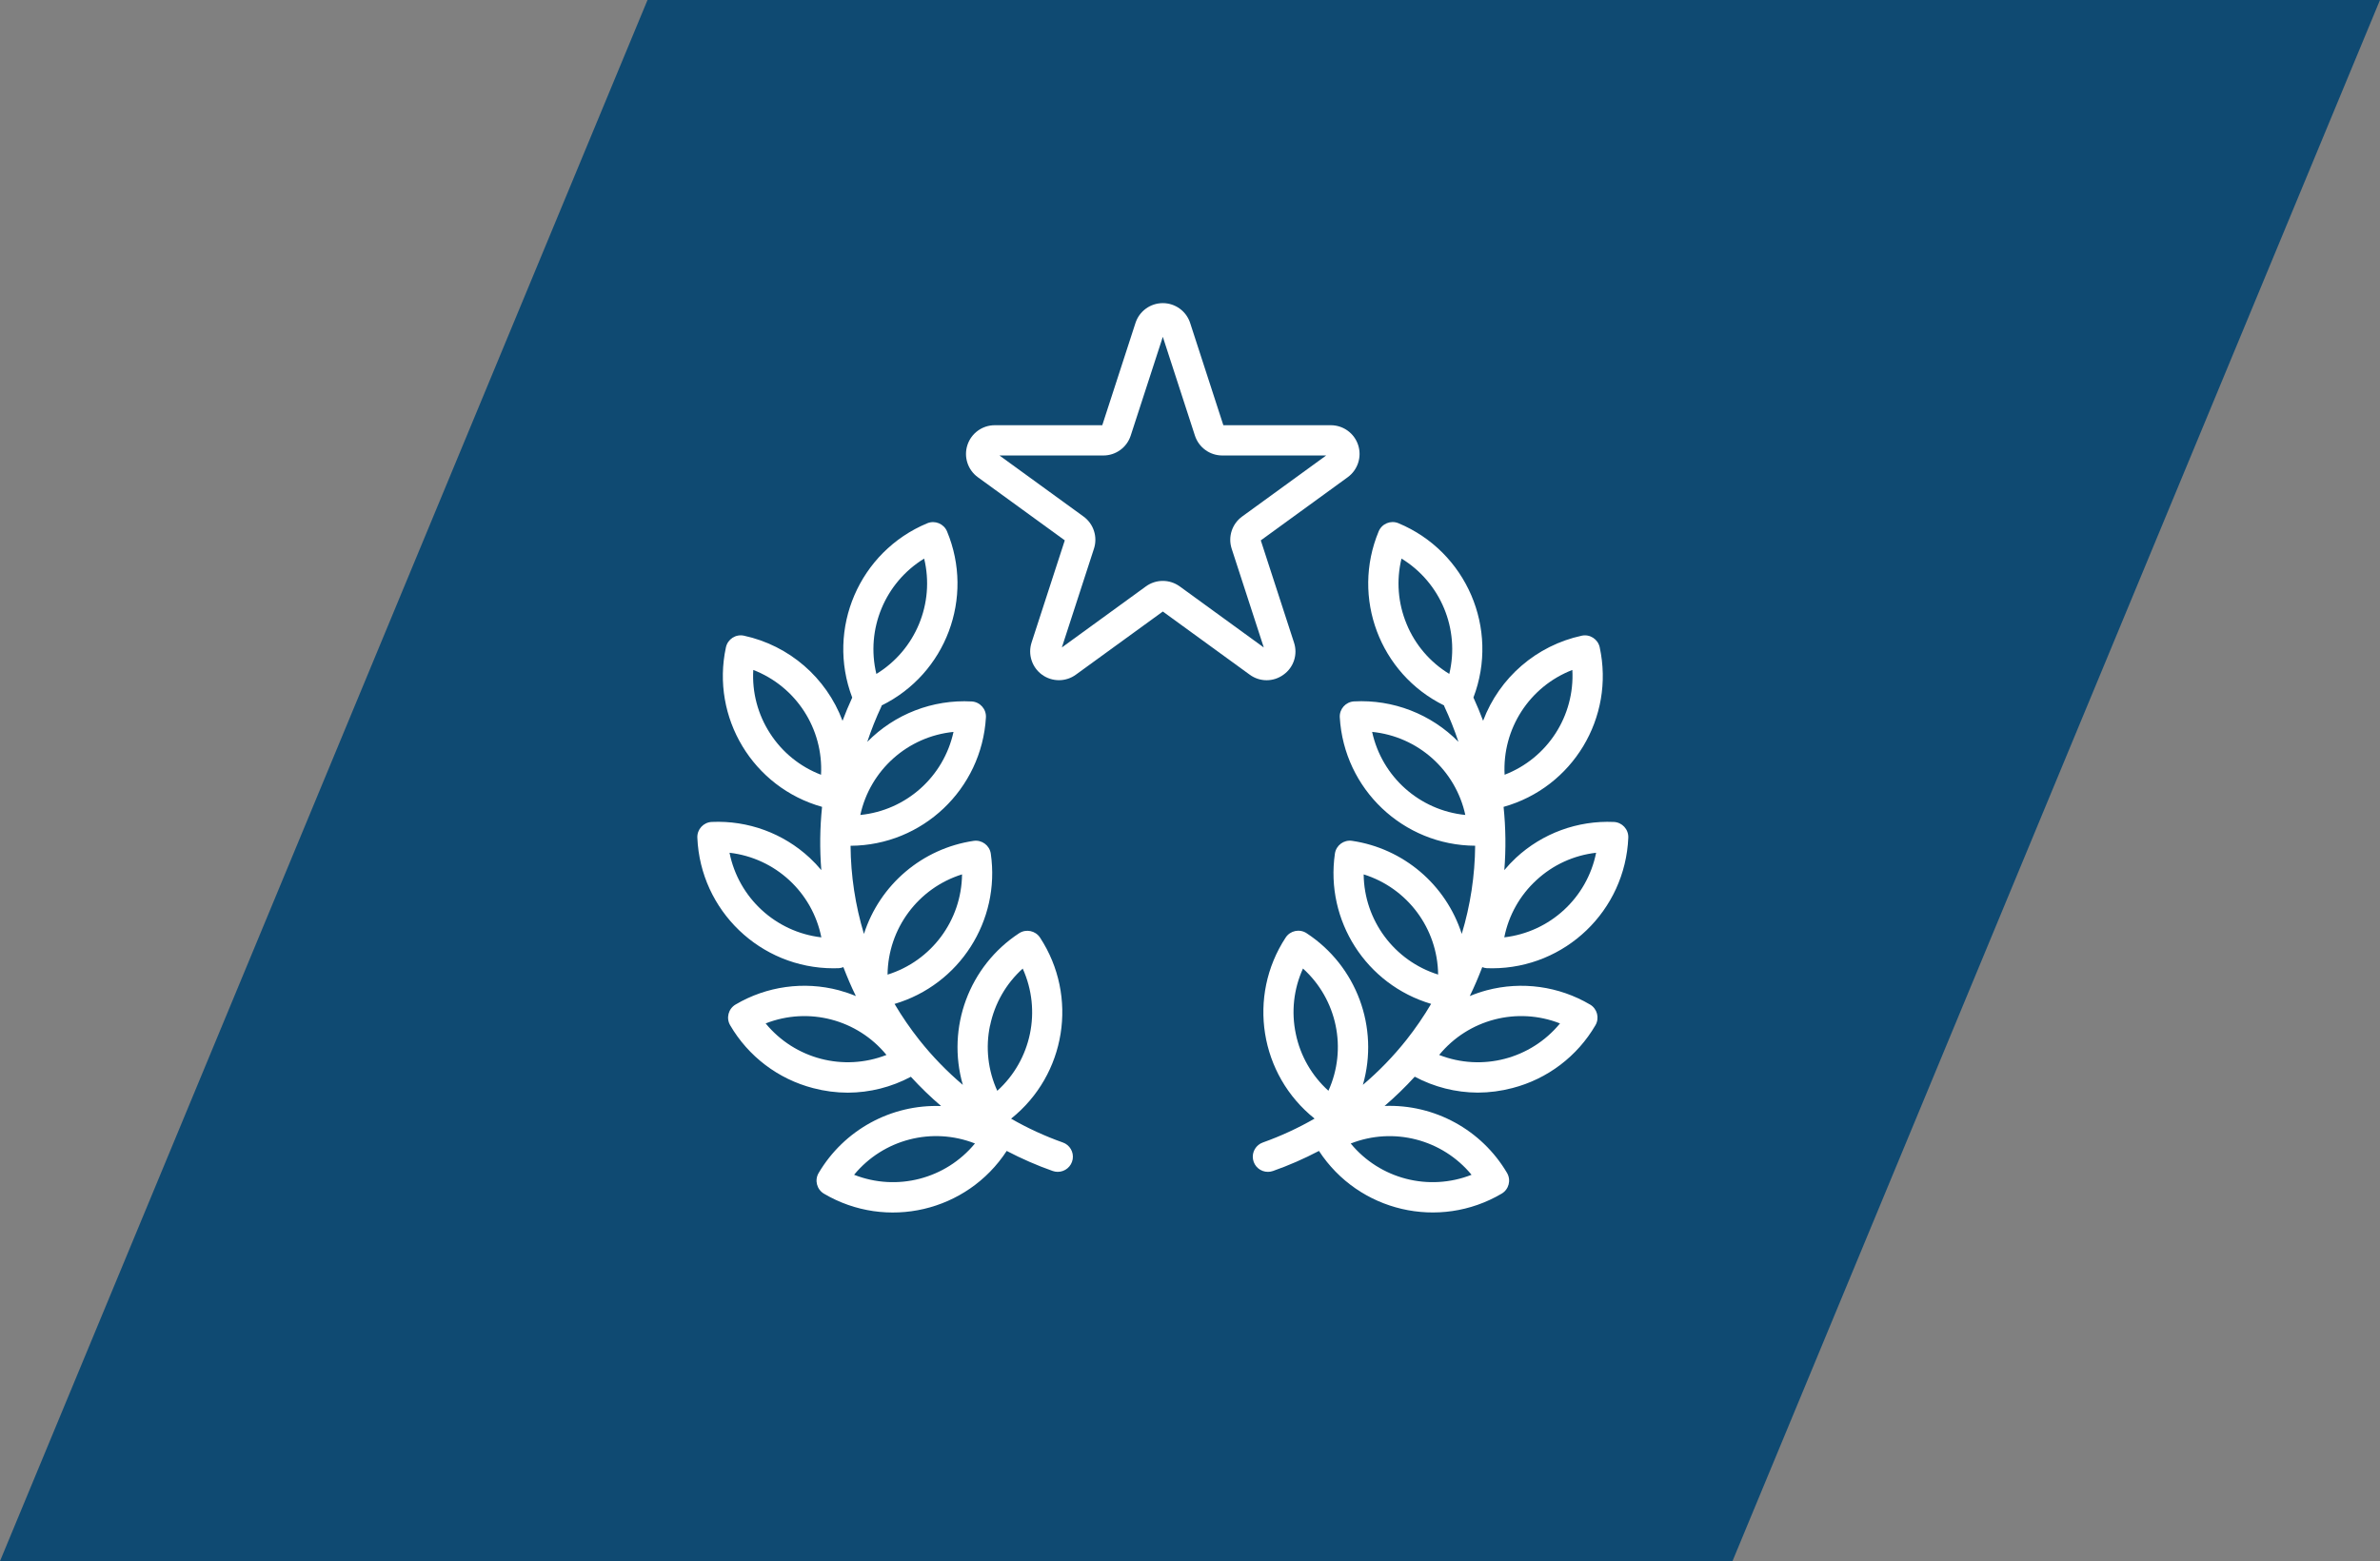
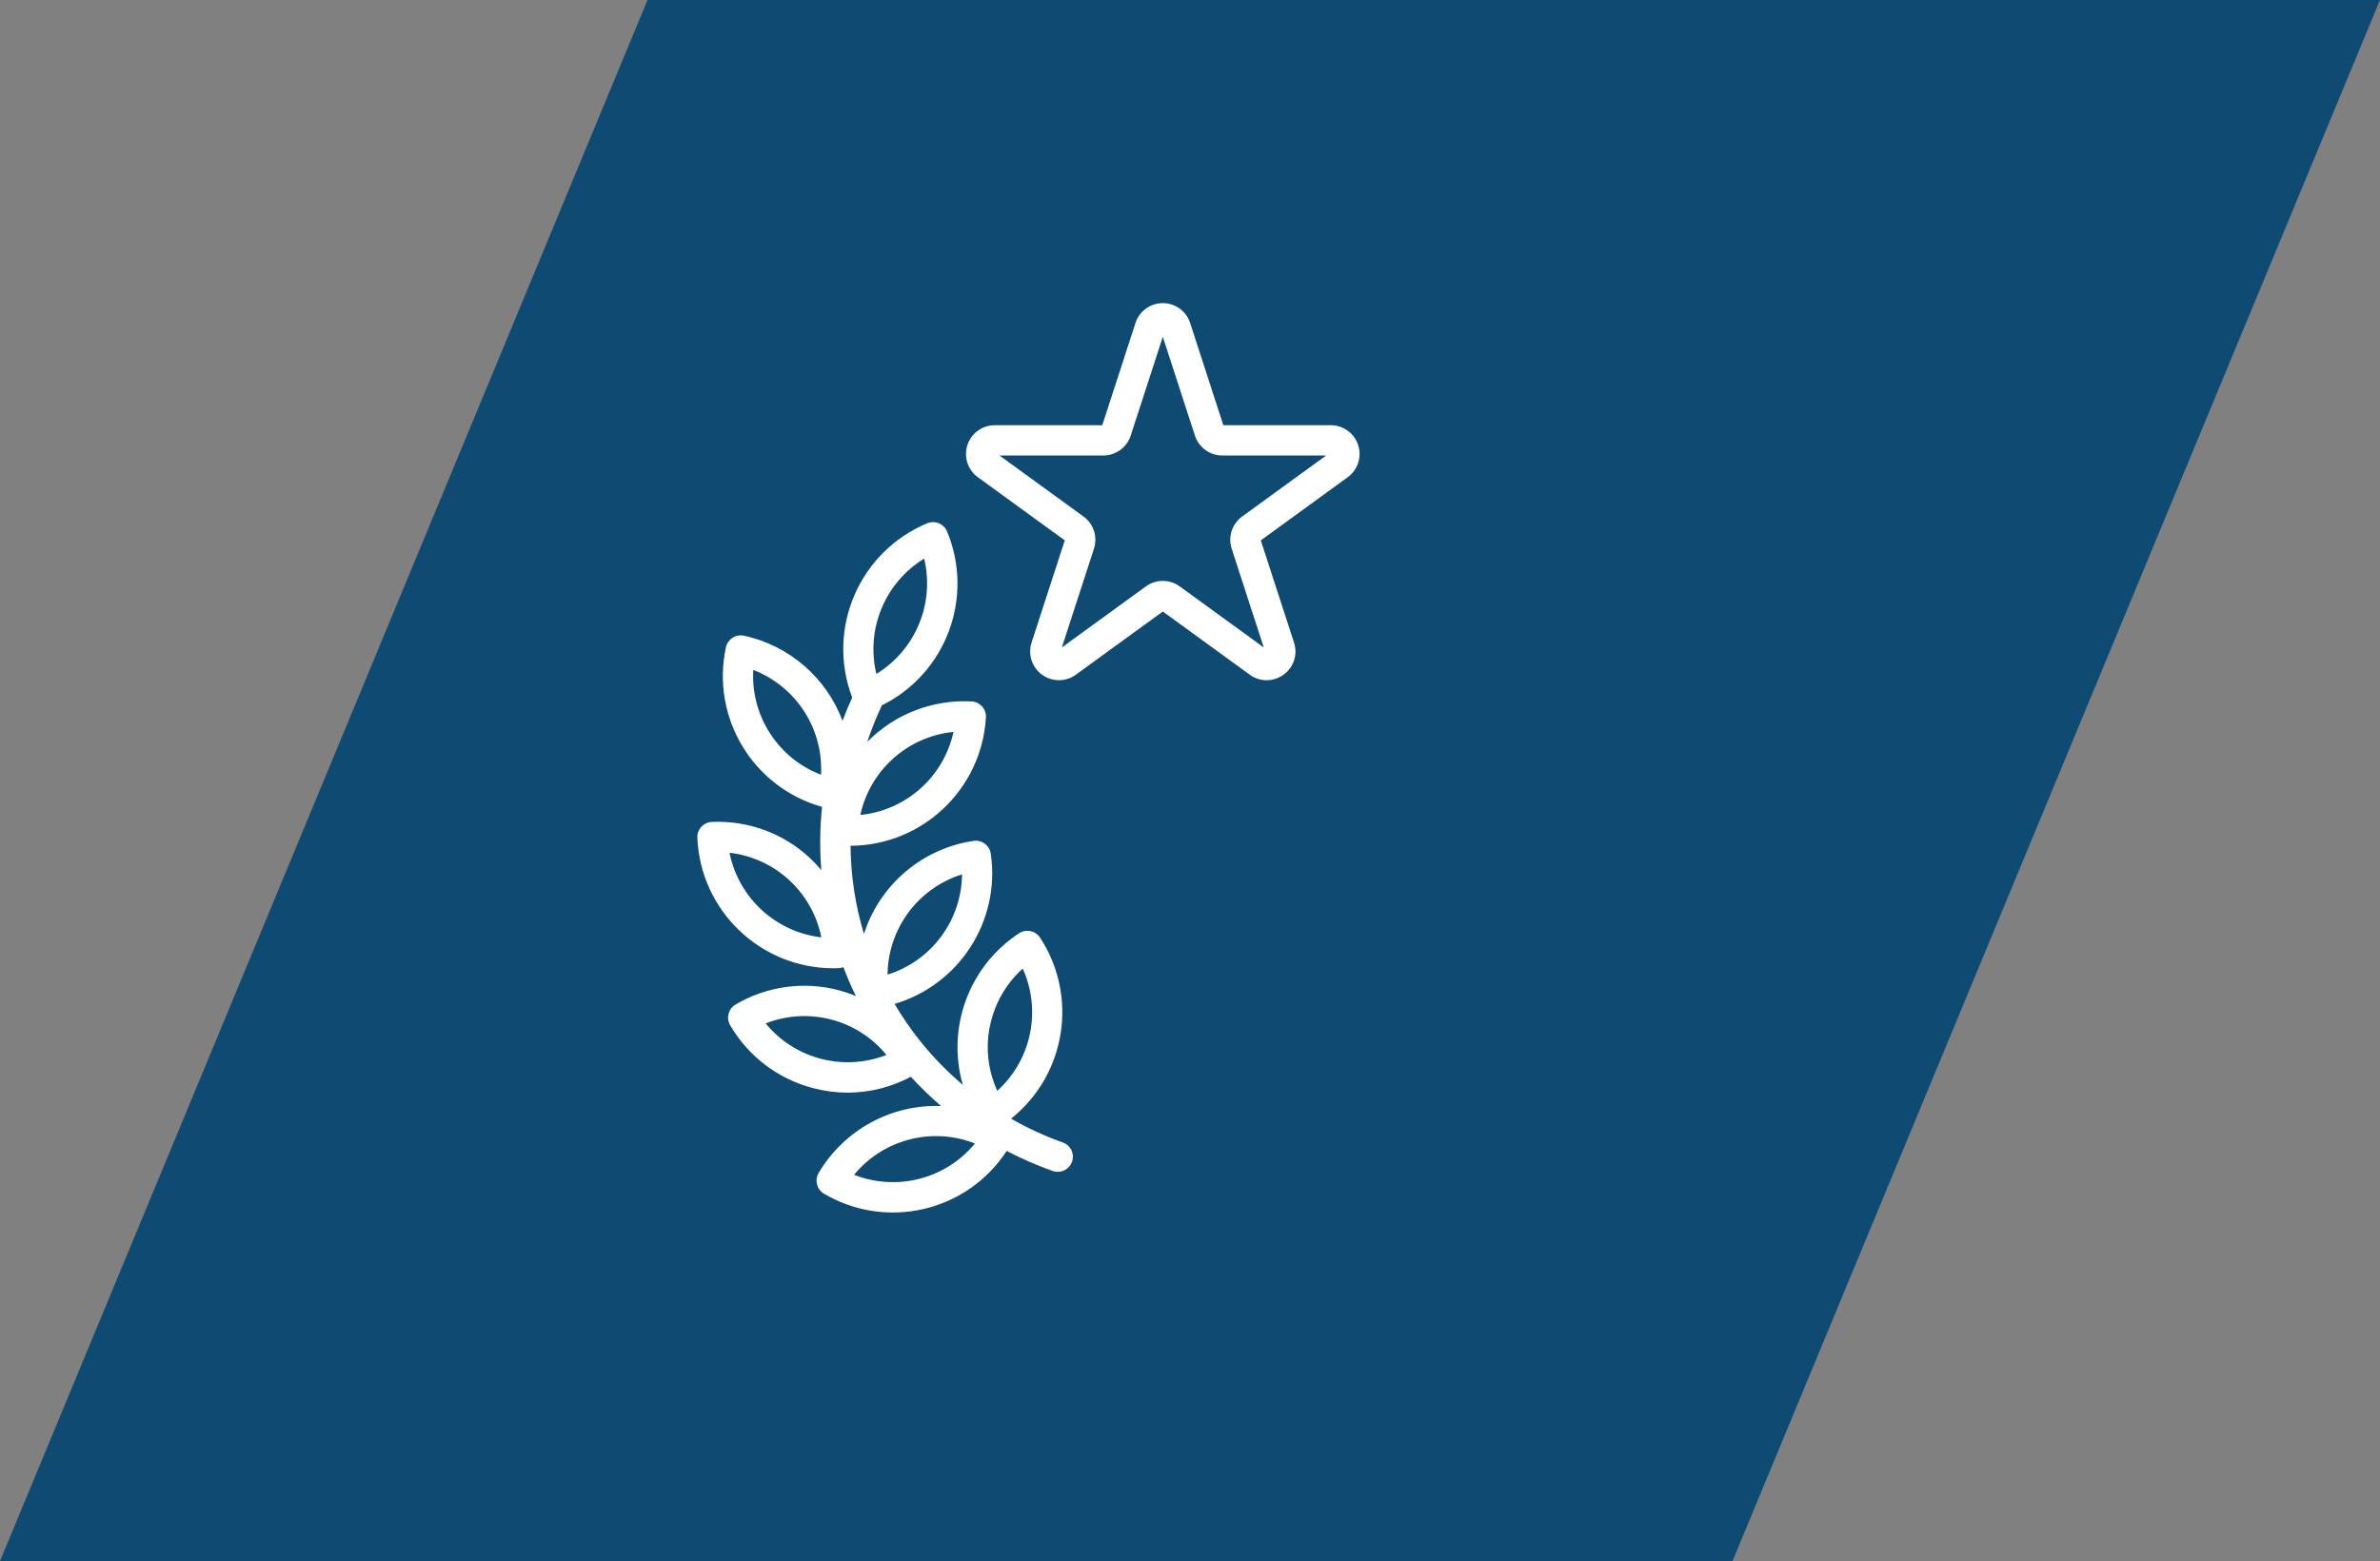
<svg xmlns="http://www.w3.org/2000/svg" width="157" height="103" viewBox="0 0 157 103" fill="none">
  <rect x="0" y="0" width="157" height="103" fill="#808080" stroke="none" />
  <path d="M42.714 0H157L114.286 103H0L42.714 0Z" fill="#0F4A72" />
-   <path d="M104.891 66.279C102.837 65.067 100.384 64.727 98.079 65.336C97.696 65.439 97.32 65.567 96.955 65.718C97.263 65.094 97.531 64.455 97.78 63.81C97.872 63.847 97.968 63.87 98.067 63.878C98.191 63.884 98.316 63.886 98.441 63.886C103.255 63.878 107.21 60.08 107.413 55.269C107.435 54.718 107.006 54.253 106.456 54.231C104.073 54.125 101.748 54.977 100 56.599C99.729 56.853 99.473 57.123 99.234 57.409C99.346 56.019 99.329 54.622 99.186 53.236C103.749 51.955 106.528 47.342 105.527 42.708C105.41 42.169 104.879 41.826 104.341 41.942C101.36 42.587 98.91 44.7 97.835 47.555C97.642 47.039 97.429 46.529 97.197 46.022C98.925 41.481 96.734 36.388 92.248 34.52C91.74 34.31 91.156 34.551 90.945 35.061C89.13 39.427 91.017 44.45 95.257 46.541C95.261 46.56 95.265 46.579 95.272 46.597C95.63 47.36 95.942 48.144 96.208 48.943C94.4 47.109 91.891 46.138 89.32 46.277C88.769 46.309 88.349 46.781 88.381 47.331C88.658 52.068 92.566 55.775 97.311 55.8C97.294 57.771 96.997 59.729 96.427 61.617C95.381 58.36 92.576 55.979 89.192 55.477C88.646 55.396 88.139 55.773 88.059 56.319C87.417 60.743 90.12 64.965 94.406 66.234C93.916 67.062 93.372 67.857 92.775 68.612C91.917 69.692 90.956 70.684 89.905 71.576C90.992 67.787 89.488 63.731 86.191 61.571C85.73 61.268 85.112 61.397 84.81 61.858C82.269 65.735 83.096 70.91 86.719 73.803C85.632 74.429 84.491 74.956 83.311 75.377C82.85 75.537 82.573 76.007 82.656 76.487C82.738 76.967 83.154 77.318 83.642 77.317C83.754 77.316 83.867 77.297 83.973 77.26C85.015 76.893 86.028 76.45 87.007 75.936C89.626 79.945 94.934 81.186 99.06 78.754C99.534 78.474 99.693 77.863 99.413 77.387C97.737 74.543 94.635 72.846 91.336 72.968C92.038 72.366 92.703 71.721 93.326 71.038C94.605 71.721 96.031 72.082 97.481 72.089C98.253 72.086 99.019 71.985 99.765 71.789C102.073 71.194 104.047 69.699 105.248 67.639C105.523 67.164 105.363 66.557 104.892 66.278L104.891 66.279ZM101.353 58.069C102.439 57.062 103.819 56.429 105.29 56.264C104.693 59.24 102.248 61.494 99.232 61.844C99.519 60.392 100.261 59.069 101.353 58.069ZM103.722 44.203C103.89 47.232 102.086 50.025 99.254 51.116C99.09 48.088 100.893 45.297 103.722 44.203ZM89.956 57.69C92.851 58.597 94.835 61.265 94.868 64.3C91.973 63.392 89.99 60.725 89.956 57.69ZM85.479 68.207C85.173 66.757 85.339 65.249 85.953 63.902C88.206 65.939 88.884 69.198 87.631 71.966C86.532 70.975 85.777 69.657 85.479 68.207ZM97.073 77.51C94.249 78.621 91.031 77.788 89.102 75.447C91.925 74.337 95.142 75.169 97.073 77.51ZM92.79 41.171C92.219 39.804 92.101 38.292 92.452 36.853C95.04 38.44 96.312 41.512 95.605 44.463C94.339 43.695 93.353 42.542 92.789 41.173L92.79 41.171H92.79ZM90.516 48.289C93.535 48.592 96.016 50.804 96.662 53.769C93.643 53.466 91.162 51.256 90.515 48.291L90.516 48.29V48.289ZM94.938 69.602C96.863 67.253 100.081 66.414 102.908 67.524C100.982 69.87 97.765 70.71 94.938 69.604L94.938 69.602V69.602Z" fill="white" />
  <path d="M70.104 75.376C68.924 74.957 67.784 74.432 66.698 73.808C70.32 70.915 71.147 65.74 68.608 61.862C68.305 61.402 67.686 61.273 67.225 61.575C63.93 63.736 62.426 67.791 63.514 71.579C62.462 70.687 61.5 69.694 60.643 68.615C60.046 67.86 59.501 67.066 59.011 66.237C63.297 64.969 66.001 60.745 65.359 56.323C65.279 55.777 64.771 55.4 64.226 55.479C60.842 55.982 58.037 58.363 56.991 61.619C56.422 59.733 56.124 57.775 56.108 55.803C60.852 55.777 64.76 52.071 65.038 47.334C65.07 46.784 64.649 46.312 64.099 46.281C61.526 46.14 59.018 47.111 57.211 48.947C57.476 48.146 57.789 47.363 58.147 46.6C58.152 46.582 58.157 46.564 58.161 46.544C62.401 44.453 64.289 39.429 62.474 35.064C62.262 34.555 61.679 34.313 61.169 34.524C56.683 36.389 54.49 41.483 56.218 46.025C55.985 46.531 55.772 47.042 55.579 47.558C54.506 44.702 52.056 42.587 49.074 41.941C48.535 41.825 48.004 42.169 47.887 42.707C46.886 47.342 49.665 51.955 54.228 53.235C54.085 54.622 54.068 56.018 54.179 57.408C53.941 57.123 53.686 56.852 53.414 56.599C51.667 54.975 49.34 54.122 46.957 54.23C46.406 54.252 45.979 54.718 46.001 55.268C46.202 60.079 50.158 63.878 54.972 63.886C55.096 63.886 55.222 63.886 55.346 63.878C55.444 63.87 55.541 63.847 55.633 63.809C55.883 64.454 56.15 65.093 56.46 65.718C56.093 65.566 55.717 65.438 55.334 65.334C53.029 64.726 50.576 65.066 48.522 66.277C48.048 66.557 47.887 67.168 48.166 67.644C49.366 69.703 51.339 71.198 53.646 71.794C54.391 71.99 55.159 72.091 55.929 72.093C57.38 72.086 58.806 71.727 60.086 71.043C60.712 71.727 61.378 72.371 62.082 72.975C58.782 72.852 55.681 74.549 54.002 77.393C53.723 77.867 53.882 78.479 54.356 78.759C58.483 81.189 63.791 79.946 66.409 75.936C67.388 76.448 68.401 76.892 69.443 77.259C69.549 77.297 69.662 77.315 69.775 77.316C70.261 77.317 70.678 76.966 70.761 76.486C70.843 76.005 70.566 75.536 70.106 75.376H70.106L70.104 75.376ZM65.312 67.665C65.611 66.215 66.364 64.897 67.465 63.906C68.717 66.674 68.039 69.933 65.787 71.97C65.17 70.622 65.002 69.111 65.308 67.659L65.312 67.665V67.665ZM63.462 57.696C63.428 60.73 61.445 63.397 58.549 64.304C58.58 61.269 60.562 58.598 63.459 57.69L63.462 57.696V57.696ZM50.8 48.389C49.993 47.148 49.604 45.679 49.691 44.202C52.521 45.296 54.324 48.087 54.16 51.117C52.777 50.589 51.6 49.633 50.8 48.389ZM48.124 56.263C51.14 56.612 53.587 58.867 54.181 61.845C51.166 61.493 48.721 59.239 48.124 56.263ZM62.899 48.29C62.252 51.256 59.772 53.467 56.752 53.77C57.398 50.805 59.879 48.593 62.899 48.29ZM60.963 36.855C61.674 39.806 60.401 42.88 57.811 44.465C57.102 41.514 58.375 38.442 60.963 36.855ZM50.507 67.524C53.333 66.415 56.553 67.254 58.477 69.603C55.65 70.709 52.434 69.869 50.507 67.524ZM56.343 77.508C58.273 75.167 61.49 74.334 64.314 75.444C62.384 77.788 59.166 78.622 56.342 77.51L56.342 77.508L56.343 77.508Z" fill="white" />
  <path d="M84.671 44.512C85.343 44.034 85.622 43.172 85.359 42.39L83.17 35.653L88.901 31.488C89.567 31.005 89.847 30.149 89.593 29.366C89.34 28.584 88.611 28.055 87.788 28.055H80.7L78.512 21.317C78.261 20.532 77.531 20 76.707 20C75.882 20 75.152 20.533 74.901 21.317L72.713 28.055H65.625C64.802 28.053 64.071 28.582 63.816 29.366C63.562 30.149 63.842 31.007 64.509 31.489L70.24 35.652L68.051 42.389C67.794 43.173 68.073 44.032 68.738 44.515C69.406 45 70.309 44.999 70.973 44.512L76.707 40.347L82.437 44.512C83.101 45.003 84.007 45.003 84.671 44.512L84.671 44.512ZM77.822 38.69C77.156 38.206 76.256 38.206 75.59 38.69L70.047 42.718L72.164 36.202C72.42 35.42 72.141 34.562 71.476 34.079L65.931 30.052H72.783C73.606 30.053 74.336 29.523 74.589 28.739L76.707 22.223L78.824 28.738C79.078 29.522 79.807 30.053 80.631 30.052H87.483L81.94 34.079C81.273 34.562 80.994 35.42 81.249 36.202L83.367 42.719L77.823 38.69H77.822Z" fill="white" />
</svg>